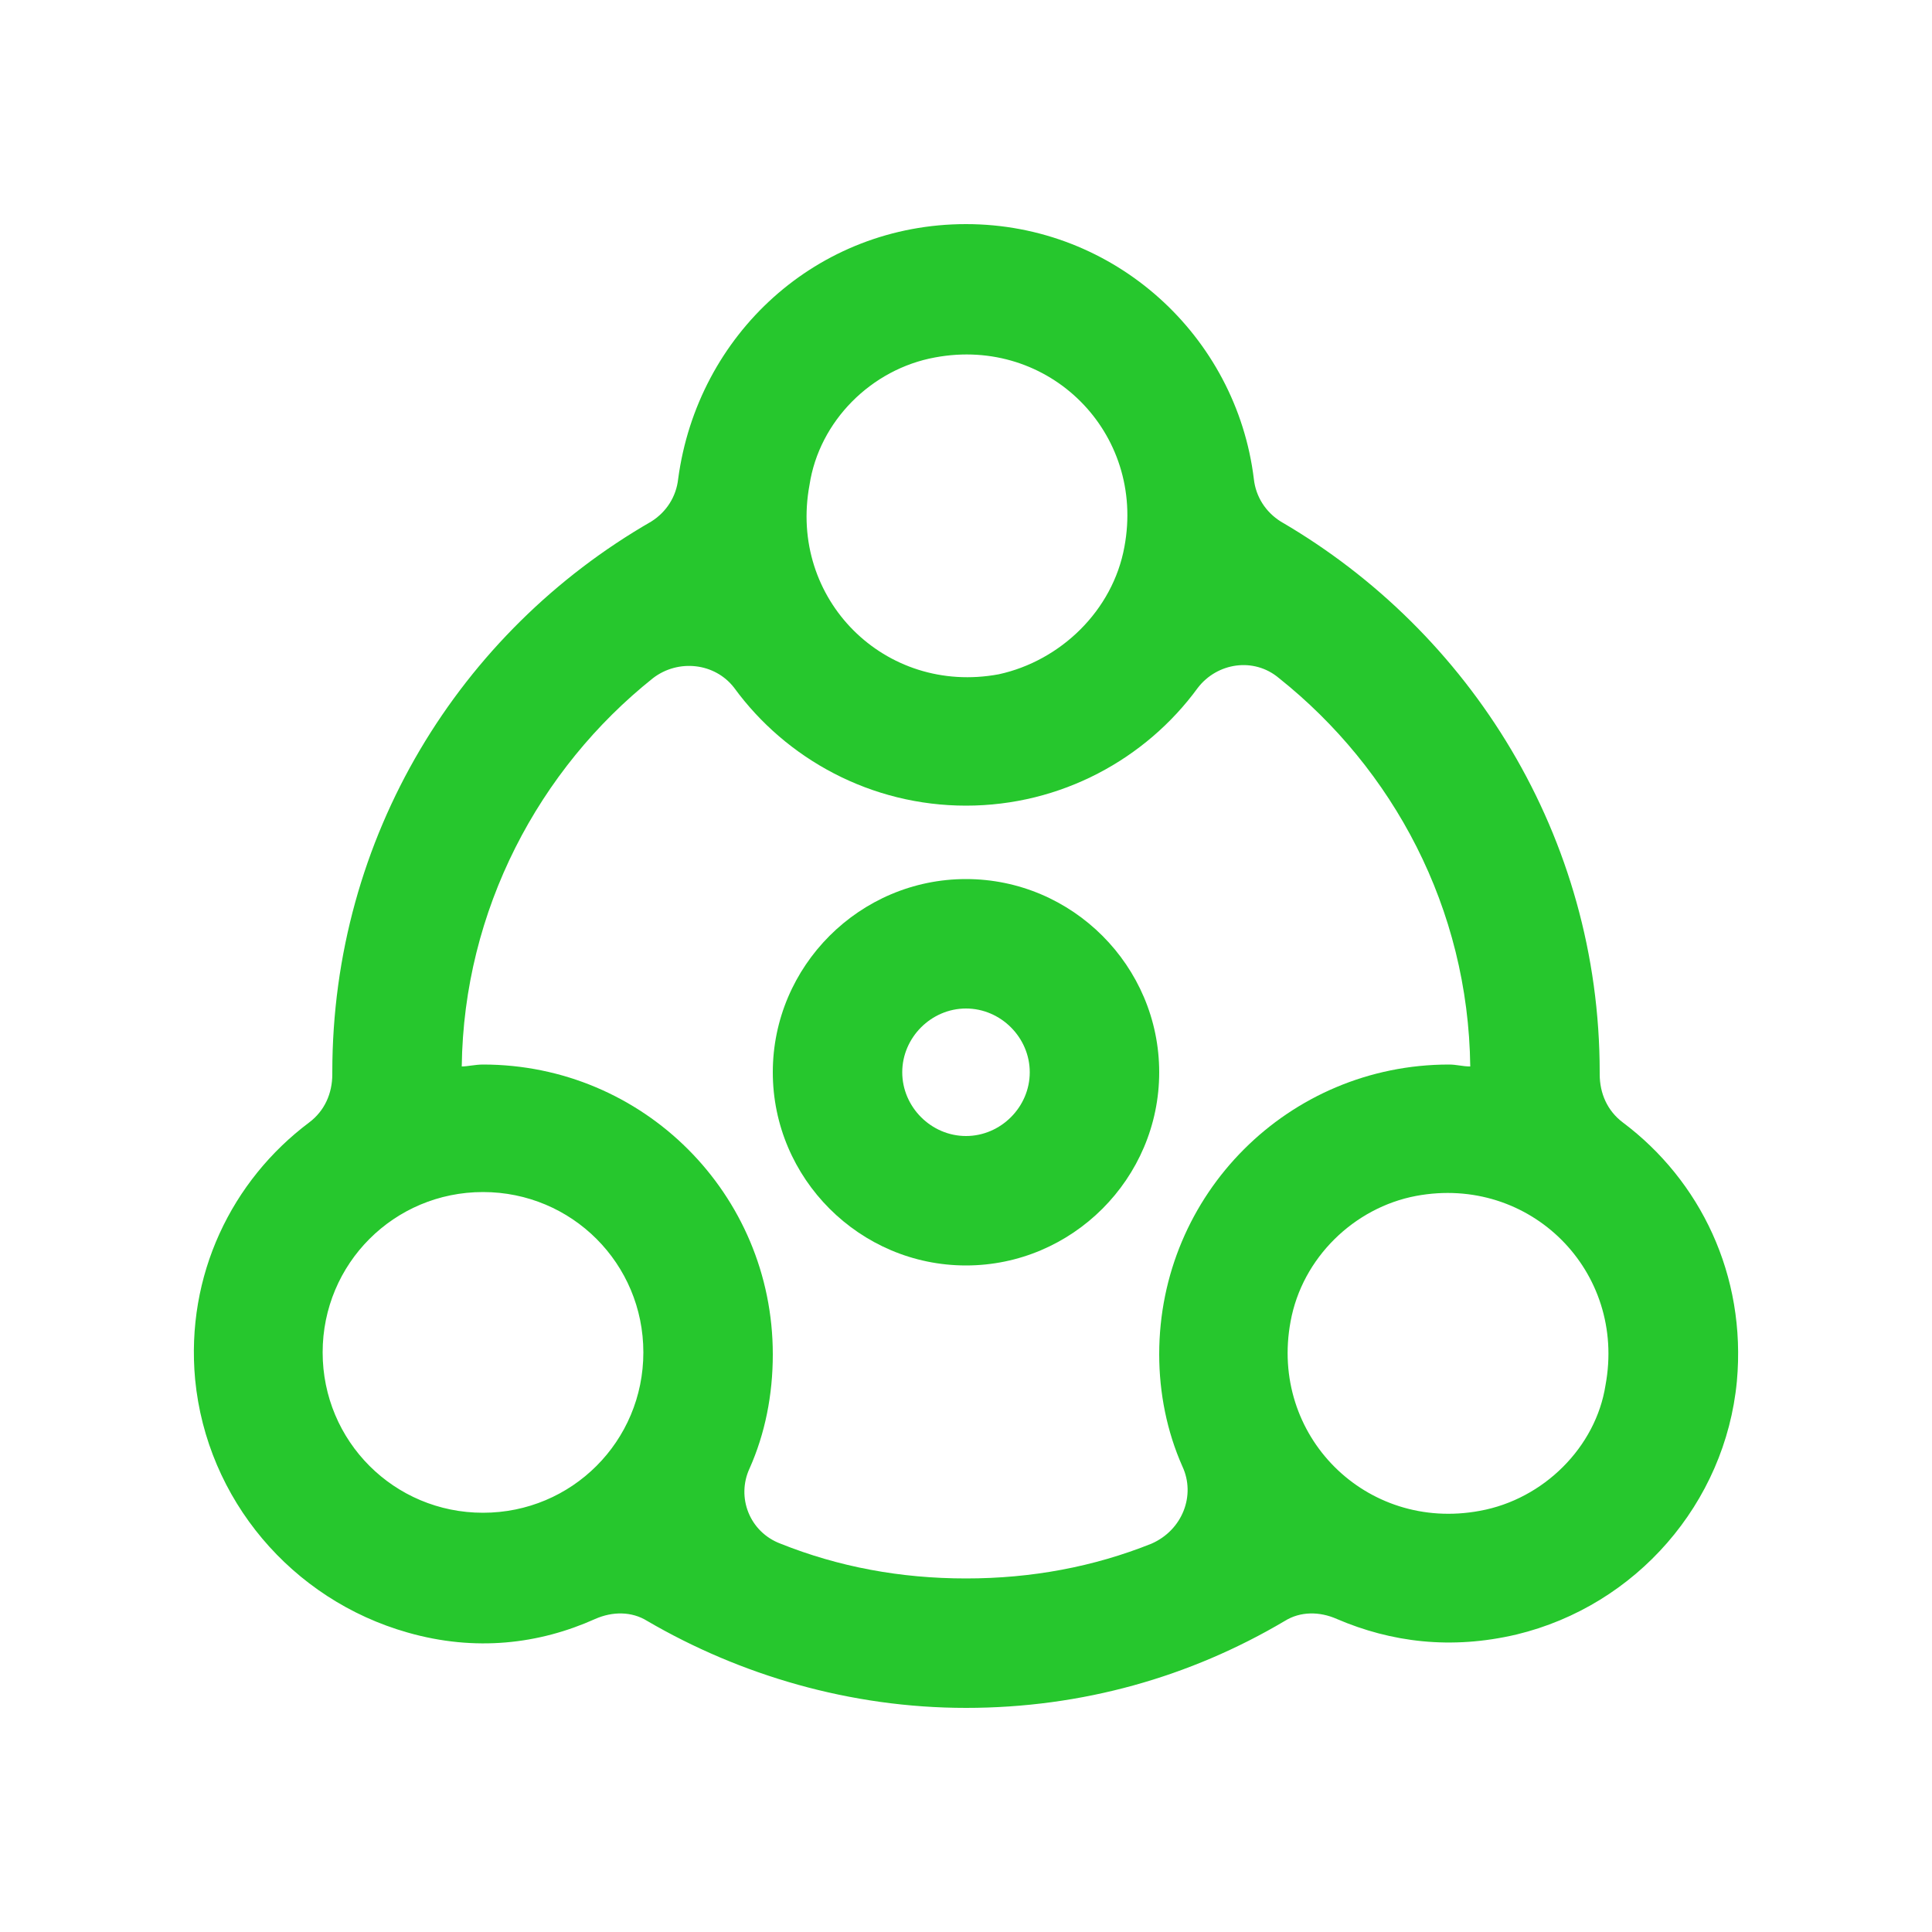
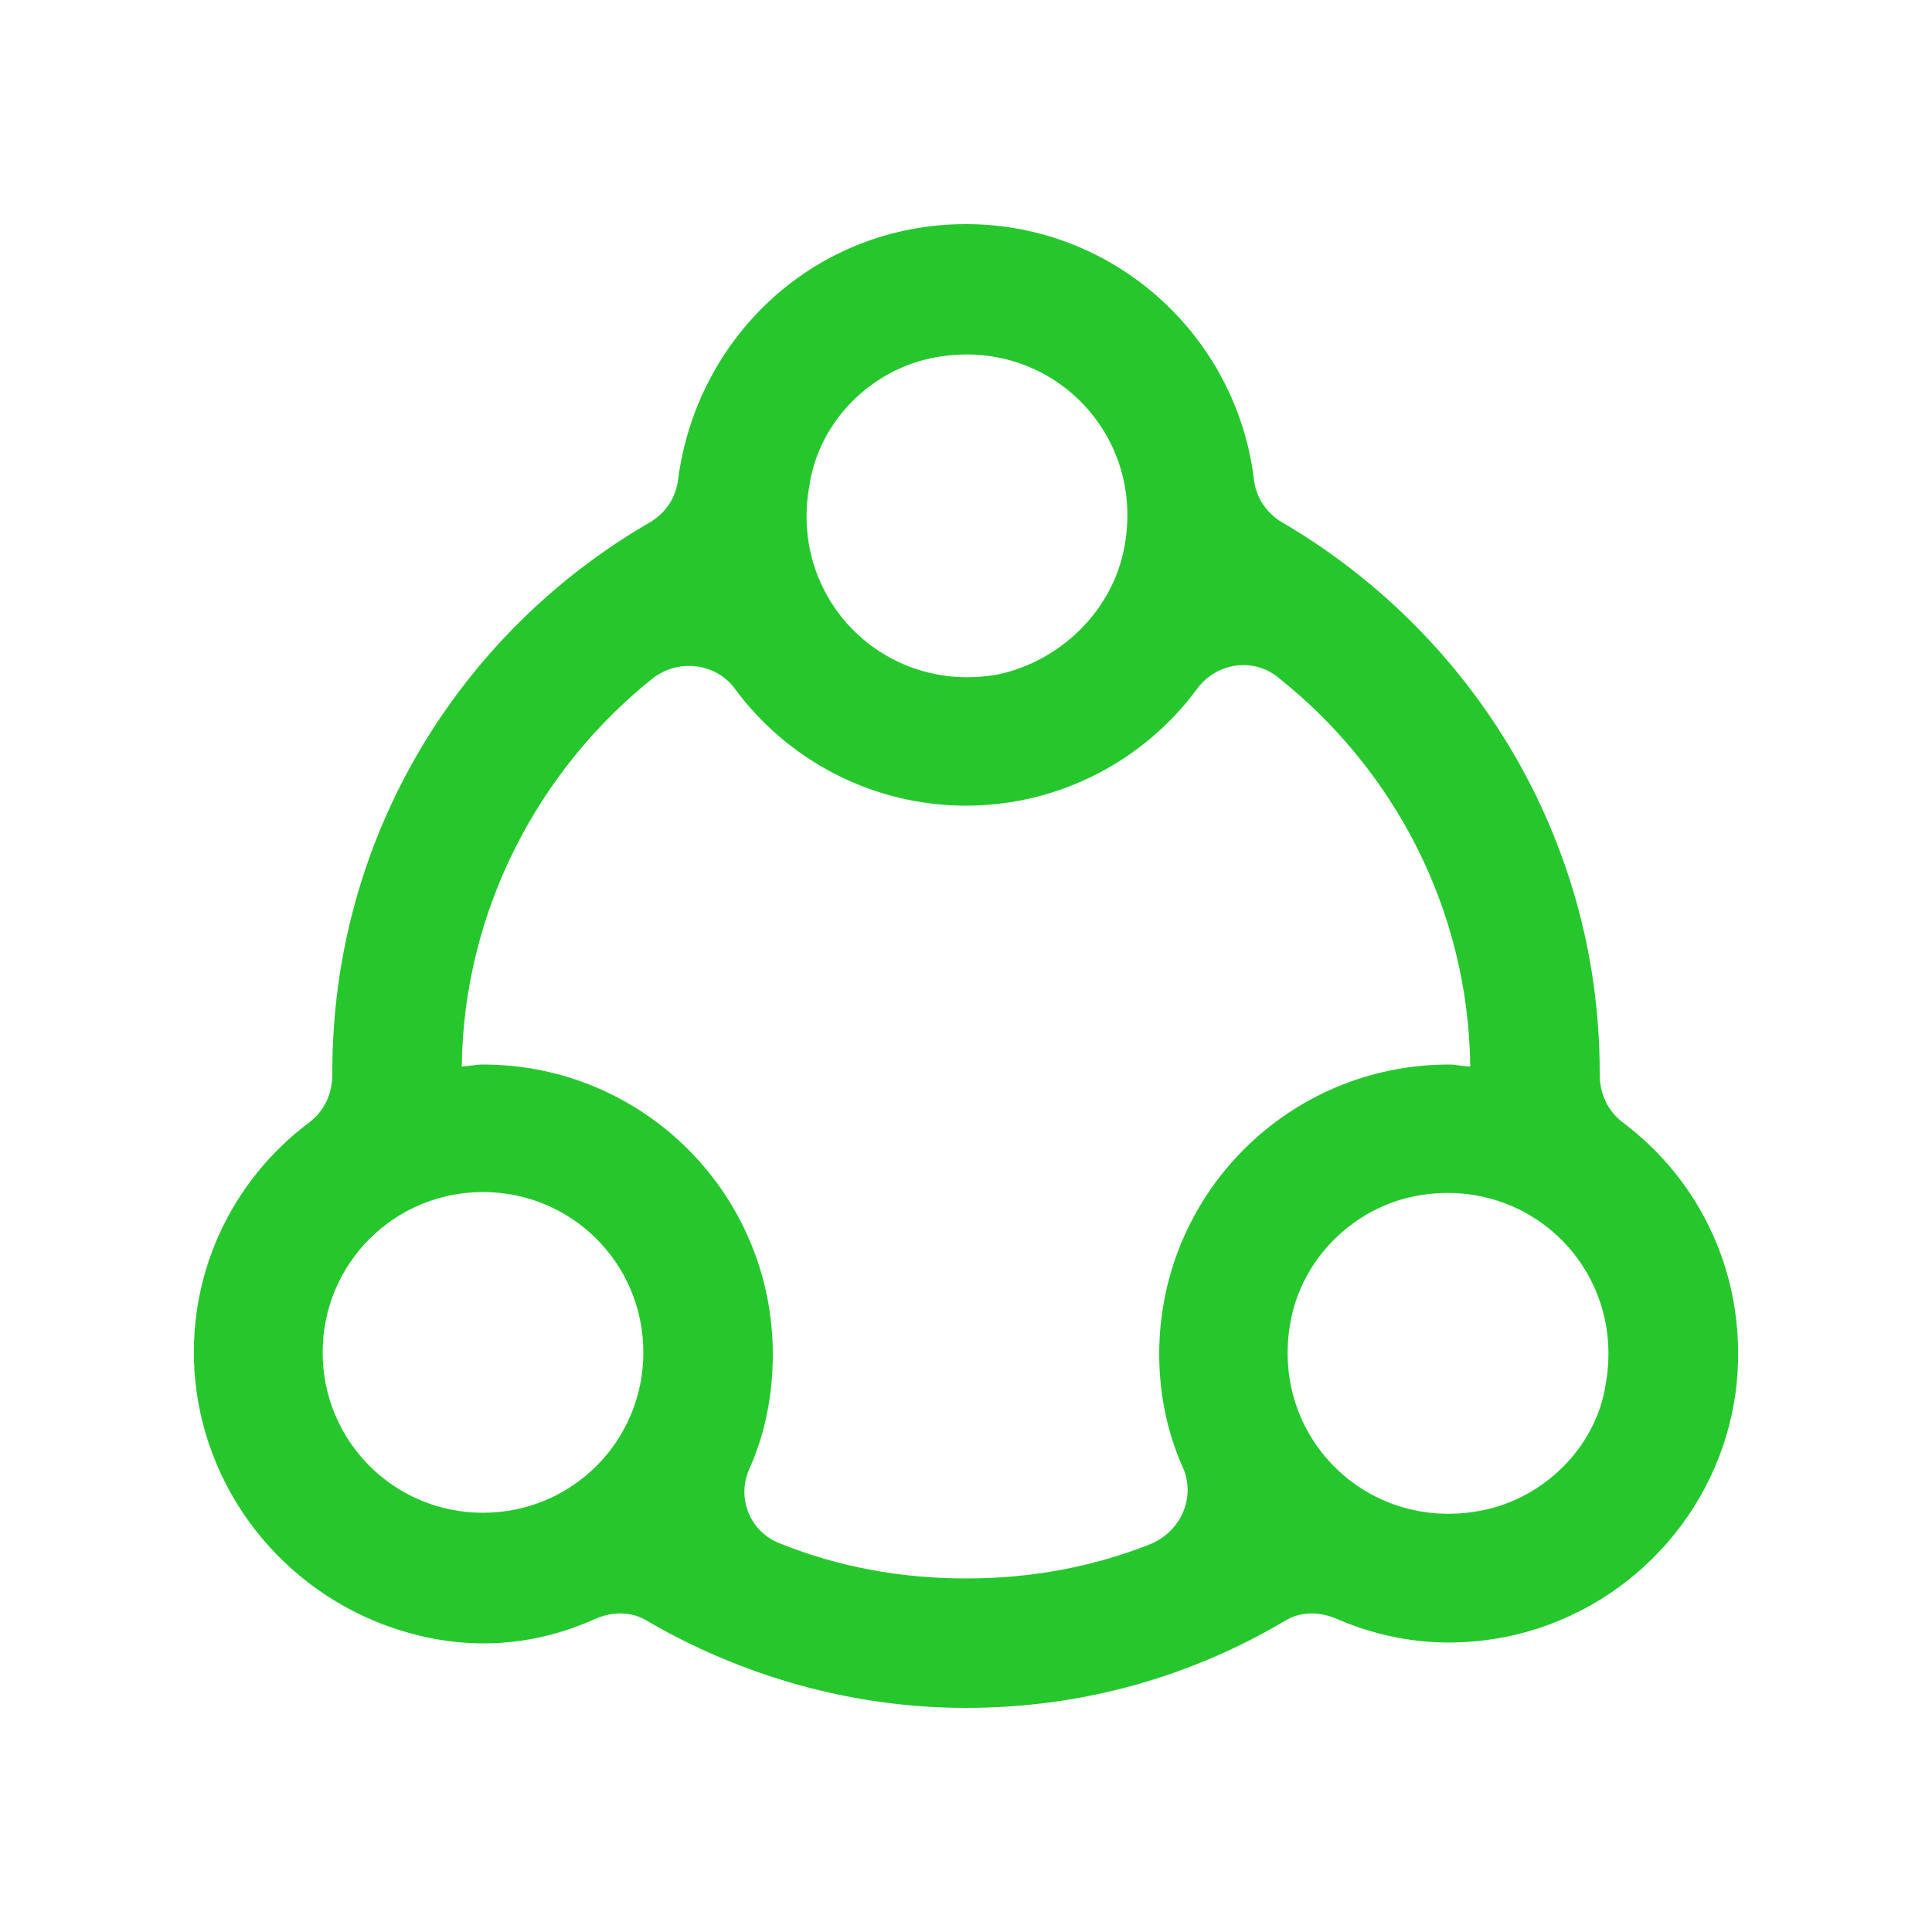
<svg xmlns="http://www.w3.org/2000/svg" width="24" height="24" viewBox="0 0 24 24" fill="none">
-   <path d="M12 10.92C10.68 10.92 9.6 12 9.6 13.32C9.6 14.64 10.68 15.72 12 15.72C13.32 15.72 14.4 14.64 14.4 13.32C14.4 12 13.32 10.92 12 10.92ZM12 14.112C11.568 14.112 11.208 13.752 11.208 13.32C11.208 12.888 11.568 12.528 12 12.528C12.432 12.528 12.792 12.888 12.792 13.32C12.792 13.752 12.432 14.112 12 14.112Z" fill="#26C72D" />
  <path d="M20.16 13.944C19.968 13.8 19.872 13.584 19.872 13.344V13.32C19.872 10.392 18.264 7.848 15.912 6.48C15.72 6.36 15.6 6.168 15.576 5.952C15.36 4.176 13.848 2.784 12 2.784C10.152 2.784 8.664 4.152 8.424 5.952C8.4 6.168 8.28 6.36 8.088 6.48C5.712 7.848 4.128 10.392 4.128 13.32V13.344C4.128 13.584 4.032 13.8 3.84 13.944C2.88 14.664 2.304 15.84 2.424 17.136C2.568 18.624 3.624 19.872 5.064 20.28C5.904 20.52 6.696 20.424 7.392 20.112C7.608 20.016 7.848 20.016 8.04 20.136C9.192 20.808 10.56 21.216 12 21.216C13.44 21.216 14.784 20.832 15.96 20.136C16.152 20.016 16.392 20.016 16.608 20.112C17.28 20.4 18.024 20.496 18.84 20.304C20.328 19.944 21.432 18.672 21.576 17.16C21.696 15.84 21.12 14.664 20.16 13.944ZM11.616 4.44C13.032 4.176 14.232 5.376 13.968 6.792C13.824 7.584 13.176 8.208 12.408 8.376C10.992 8.64 9.792 7.44 10.056 6.024C10.176 5.232 10.824 4.584 11.616 4.44ZM6 18.792C4.896 18.792 4.008 17.904 4.008 16.8C4.008 15.696 4.896 14.808 6 14.808C7.104 14.808 7.992 15.696 7.992 16.8C7.992 17.904 7.104 18.792 6 18.792ZM14.688 18.216C14.856 18.576 14.688 19.008 14.304 19.176C13.584 19.464 12.816 19.608 12 19.608C11.184 19.608 10.416 19.464 9.696 19.176C9.312 19.032 9.144 18.6 9.312 18.24C9.504 17.808 9.6 17.328 9.6 16.824C9.6 14.832 7.992 13.224 6 13.224C5.904 13.224 5.808 13.248 5.736 13.248C5.76 11.304 6.696 9.552 8.112 8.424C8.424 8.184 8.88 8.232 9.12 8.544C9.768 9.432 10.824 10.008 12 10.008C13.176 10.008 14.232 9.432 14.88 8.544C15.12 8.232 15.576 8.16 15.888 8.424C17.304 9.552 18.24 11.28 18.264 13.248C18.168 13.248 18.096 13.224 18 13.224C16.008 13.224 14.4 14.832 14.4 16.824C14.4 17.304 14.496 17.784 14.688 18.216ZM18.384 18.768C16.968 19.032 15.768 17.832 16.032 16.416C16.176 15.624 16.824 15 17.592 14.856C19.008 14.592 20.208 15.792 19.944 17.208C19.824 17.976 19.176 18.624 18.384 18.768Z" fill="#26C72D" />
</svg>